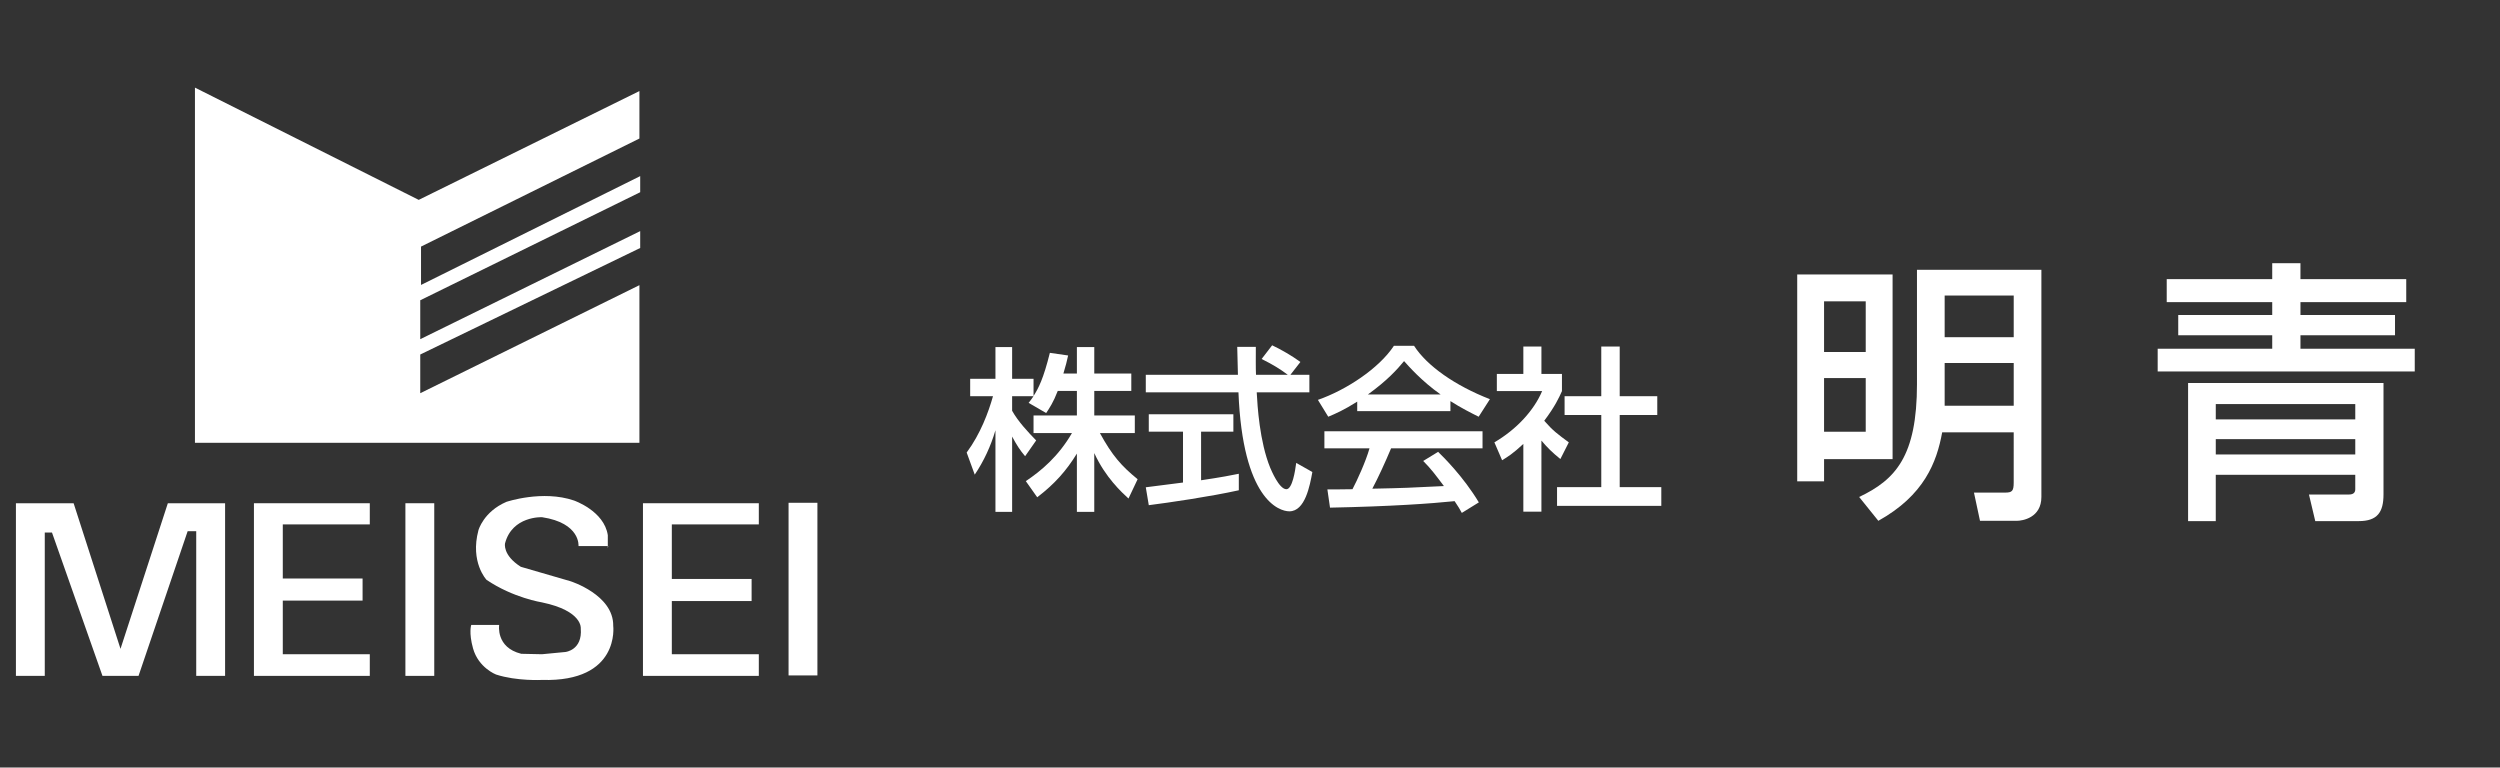
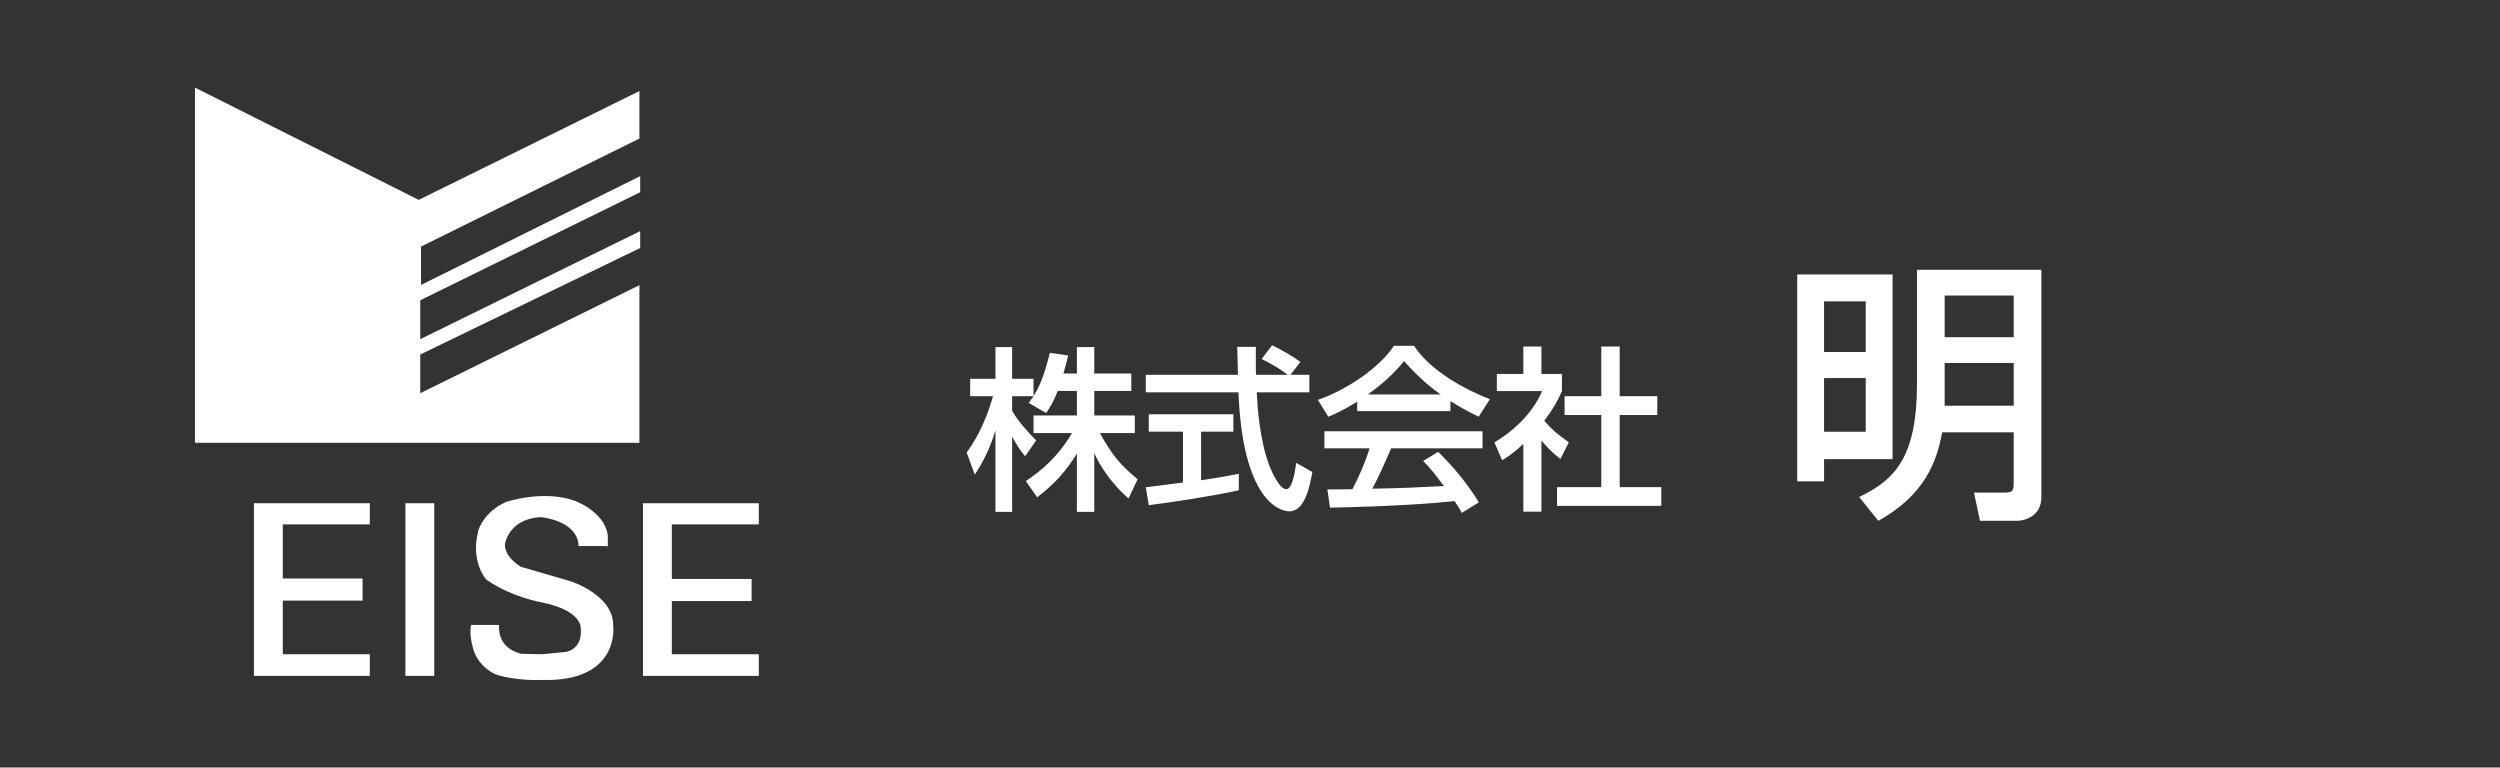
<svg xmlns="http://www.w3.org/2000/svg" version="1.1" id="レイヤー_1" x="0px" y="0px" width="228px" height="70px" viewBox="0 0 228 70" enable-background="new 0 0 228 70" xml:space="preserve">
  <rect x="0" y="0" width="228" height="70" fill="#333333" stroke="none" />
  <g>
-     <polygon fill="#FFFFFF" points="1.452,61.64 1.452,45.895 6.714,45.895 10.99,59.174 15.307,45.895 20.528,45.895 20.528,61.64    17.896,61.64 17.896,48.443 17.115,48.443 12.634,61.64 9.345,61.64 4.741,48.566 4.083,48.566 4.083,61.64  " />
    <polygon fill="#FFFFFF" points="23.159,45.895 33.725,45.895 33.725,47.826 25.79,47.826 25.79,52.76 33.067,52.76 33.067,54.774    25.79,54.774 25.79,59.666 33.725,59.666 33.725,61.64 23.159,61.64  " />
    <rect x="36.973" y="45.895" fill="#FFFFFF" width="2.631" height="15.745" />
    <path fill="#FFFFFF" d="M55.473,49.8h-2.713c0,0,0.206-2.097-3.33-2.632c0,0-2.713-0.123-3.371,2.385c0,0-0.247,1.069,1.439,2.139   l4.522,1.314c0,0,3.947,1.234,3.906,4.07c0,0,0.658,5.14-6.496,4.934c0,0-2.302,0.123-4.193-0.494c0,0-1.604-0.615-2.097-2.384   c-0.403-1.444-0.164-2.138-0.164-2.138h2.548c0,0-0.329,2.055,2.015,2.632l1.891,0.04l2.138-0.205c0,0,1.562-0.164,1.398-2.139   c0,0,0.206-1.604-3.536-2.384c0,0-2.631-0.411-5.057-2.056c0,0-1.521-1.604-0.74-4.521c0,0,0.453-1.686,2.549-2.591   c0,0,3.289-1.11,6.167-0.123c0,0,2.754,0.946,3.083,3.165v1.193" />
    <polygon fill="#FFFFFF" points="58.638,45.895 69.204,45.895 69.204,47.826 61.27,47.826 61.27,52.801 68.546,52.801    68.546,54.815 61.27,54.815 61.27,59.666 69.204,59.666 69.204,61.64 58.638,61.64  " />
-     <rect x="71.917" y="45.854" fill="#FFFFFF" width="2.631" height="15.745" />
    <polygon fill="#FFFFFF" points="17.779,7.99 17.779,40.385 58.315,40.385 58.315,26.007 38.327,35.861 38.327,32.331    58.386,22.616 58.386,21.078 38.327,30.933 38.327,27.384 58.386,17.53 58.386,16.062 38.397,25.987 38.397,22.489 58.315,12.634    58.315,8.305 38.187,18.229  " />
  </g>
  <g>
    <path fill="#FFFFFF" d="M96.467,35.653c-0.416,1.073-0.752,1.552-1.056,2.017l-1.601-0.929c0.128-0.16,0.304-0.384,0.448-0.608   h-1.953v1.329c0.544,0.976,1.457,1.952,2.193,2.705l-1.008,1.44c-0.48-0.561-0.769-1.024-1.185-1.793v6.867h-1.521v-7.443   c-0.416,1.425-1.057,2.817-1.889,4.05l-0.736-2.017c1.265-1.713,1.985-3.666,2.401-5.139H88.48v-1.584h2.305v-2.897h1.521v2.897   h1.953v1.569c0.448-0.705,0.896-1.553,1.489-3.938l1.665,0.24c-0.096,0.448-0.224,0.977-0.432,1.648h1.232v-2.417h1.585v2.417   h3.377v1.585h-3.377v2.241h3.697v1.601h-3.185c1.12,2.049,1.969,3.01,3.441,4.21l-0.833,1.761   c-0.592-0.544-2.097-1.905-3.121-4.146v5.362h-1.585v-5.314c-0.976,1.585-2.017,2.753-3.617,3.985l-1.041-1.473   c1.409-0.944,2.977-2.257,4.21-4.386h-3.506v-1.601h3.954v-2.241H96.467z" />
    <path fill="#FFFFFF" d="M117.686,34.18h1.729v1.601h-4.802c0.064,1.216,0.256,4.498,1.232,6.883   c0.08,0.176,0.801,1.952,1.473,1.952c0.544,0,0.801-1.664,0.896-2.4l1.473,0.832c-0.225,1.232-0.656,3.585-2.097,3.585   c-0.961,0-4.258-1.104-4.643-10.852h-8.451V34.18h8.403c0-0.352-0.048-2.129-0.063-2.545h1.696c0,0.992-0.016,1.905,0.016,2.545   h2.897c-0.769-0.576-1.425-0.96-2.385-1.44l0.96-1.249c0.816,0.384,1.81,0.96,2.577,1.521L117.686,34.18z M104.496,44.44   c0.864-0.112,3.025-0.385,3.394-0.433v-4.642h-3.121v-1.585h7.715v1.585h-2.945V43.8c1.841-0.271,2.817-0.464,3.441-0.592v1.505   c-2.609,0.576-6.322,1.12-8.211,1.36L104.496,44.44z" />
    <path fill="#FFFFFF" d="M123.777,36.629c-1.217,0.769-1.952,1.089-2.641,1.377l-0.944-1.537c2.577-0.896,5.57-2.865,6.931-4.93   h1.841c1.168,1.825,3.745,3.633,6.915,4.866l-1.025,1.601c-0.672-0.336-1.601-0.801-2.576-1.425v0.912h-8.5V36.629z    M133.317,46.777c-0.192-0.353-0.288-0.528-0.656-1.072c-2.193,0.224-5.778,0.479-11.364,0.592l-0.24-1.664   c0.336,0,1.793,0,2.289-0.017c0.416-0.784,1.216-2.529,1.553-3.729h-4.114v-1.553h14.422v1.553h-8.339   c-0.545,1.297-1.169,2.657-1.713,3.682c2.993-0.064,3.329-0.08,6.53-0.24c-0.784-1.04-1.185-1.585-1.889-2.289l1.36-0.832   c0.496,0.48,2.321,2.289,3.714,4.609L133.317,46.777z M131.381,35.973c-1.729-1.216-2.945-2.609-3.33-3.041   c-0.64,0.769-1.504,1.745-3.297,3.041H131.381z" />
    <path fill="#FFFFFF" d="M140.578,46.665h-1.649v-6.179c-0.96,0.896-1.44,1.185-1.937,1.489l-0.704-1.633   c2.049-1.2,3.617-2.93,4.354-4.674h-4.13V34.1h2.417v-2.497h1.649V34.1h1.872v1.569c-0.271,0.608-0.64,1.408-1.616,2.705   c0.816,0.928,1.2,1.2,2.241,1.969l-0.769,1.521c-0.752-0.608-1.185-1.04-1.729-1.681V46.665z M146.036,31.603h1.681v4.53h3.426   v1.713h-3.426v6.578h3.794v1.713h-9.509v-1.713h4.034v-6.578h-3.346v-1.713h3.346V31.603z" />
    <path fill="#FFFFFF" d="M172.604,25.029v16.846h-6.249V43.9h-2.449V25.029H172.604z M166.354,27.479v4.624h3.8v-4.624H166.354z    M166.354,34.477v4.899h3.8v-4.899H166.354z M183.65,39.426h-6.523c-0.5,2.75-1.649,5.749-5.823,8.073l-1.75-2.175   c3.324-1.574,5.274-3.724,5.274-10.297V24.604h11.347v20.72c0,1.9-1.725,2.175-2.249,2.175h-3.35l-0.55-2.574h2.824   c0.65,0,0.8-0.125,0.8-0.925V39.426z M177.353,26.954v3.799h6.298v-3.799H177.353z M177.353,33.103v3.899h6.298v-3.899H177.353z" />
-     <path fill="#FFFFFF" d="M219.45,27.554h-9.648v1.175h8.623v1.85h-8.623v1.225h10.423v2.075H196.78v-2.075h10.447v-1.225h-8.572   v-1.85h8.572v-1.175h-9.622v-2.099h9.622v-1.45h2.574v1.45h9.648V27.554z M217.375,34.927V45.1c0,1.6-0.55,2.425-2.249,2.425   h-3.974l-0.575-2.425h3.649c0.425,0,0.574-0.2,0.574-0.475V43.3h-12.722v4.225h-2.524V34.927H217.375z M202.079,36.852v1.399   h12.722v-1.399H202.079z M202.079,40.051v1.399h12.722v-1.399H202.079z" />
  </g>
  <rect fill="none" width="228" height="70" />
  <g>
</g>
  <g>
</g>
  <g>
</g>
  <g>
</g>
  <g>
</g>
  <g>
</g>
  <g>
</g>
  <g>
</g>
  <g>
</g>
  <g>
</g>
  <g>
</g>
  <g>
</g>
  <g>
</g>
  <g>
</g>
  <g>
</g>
</svg>